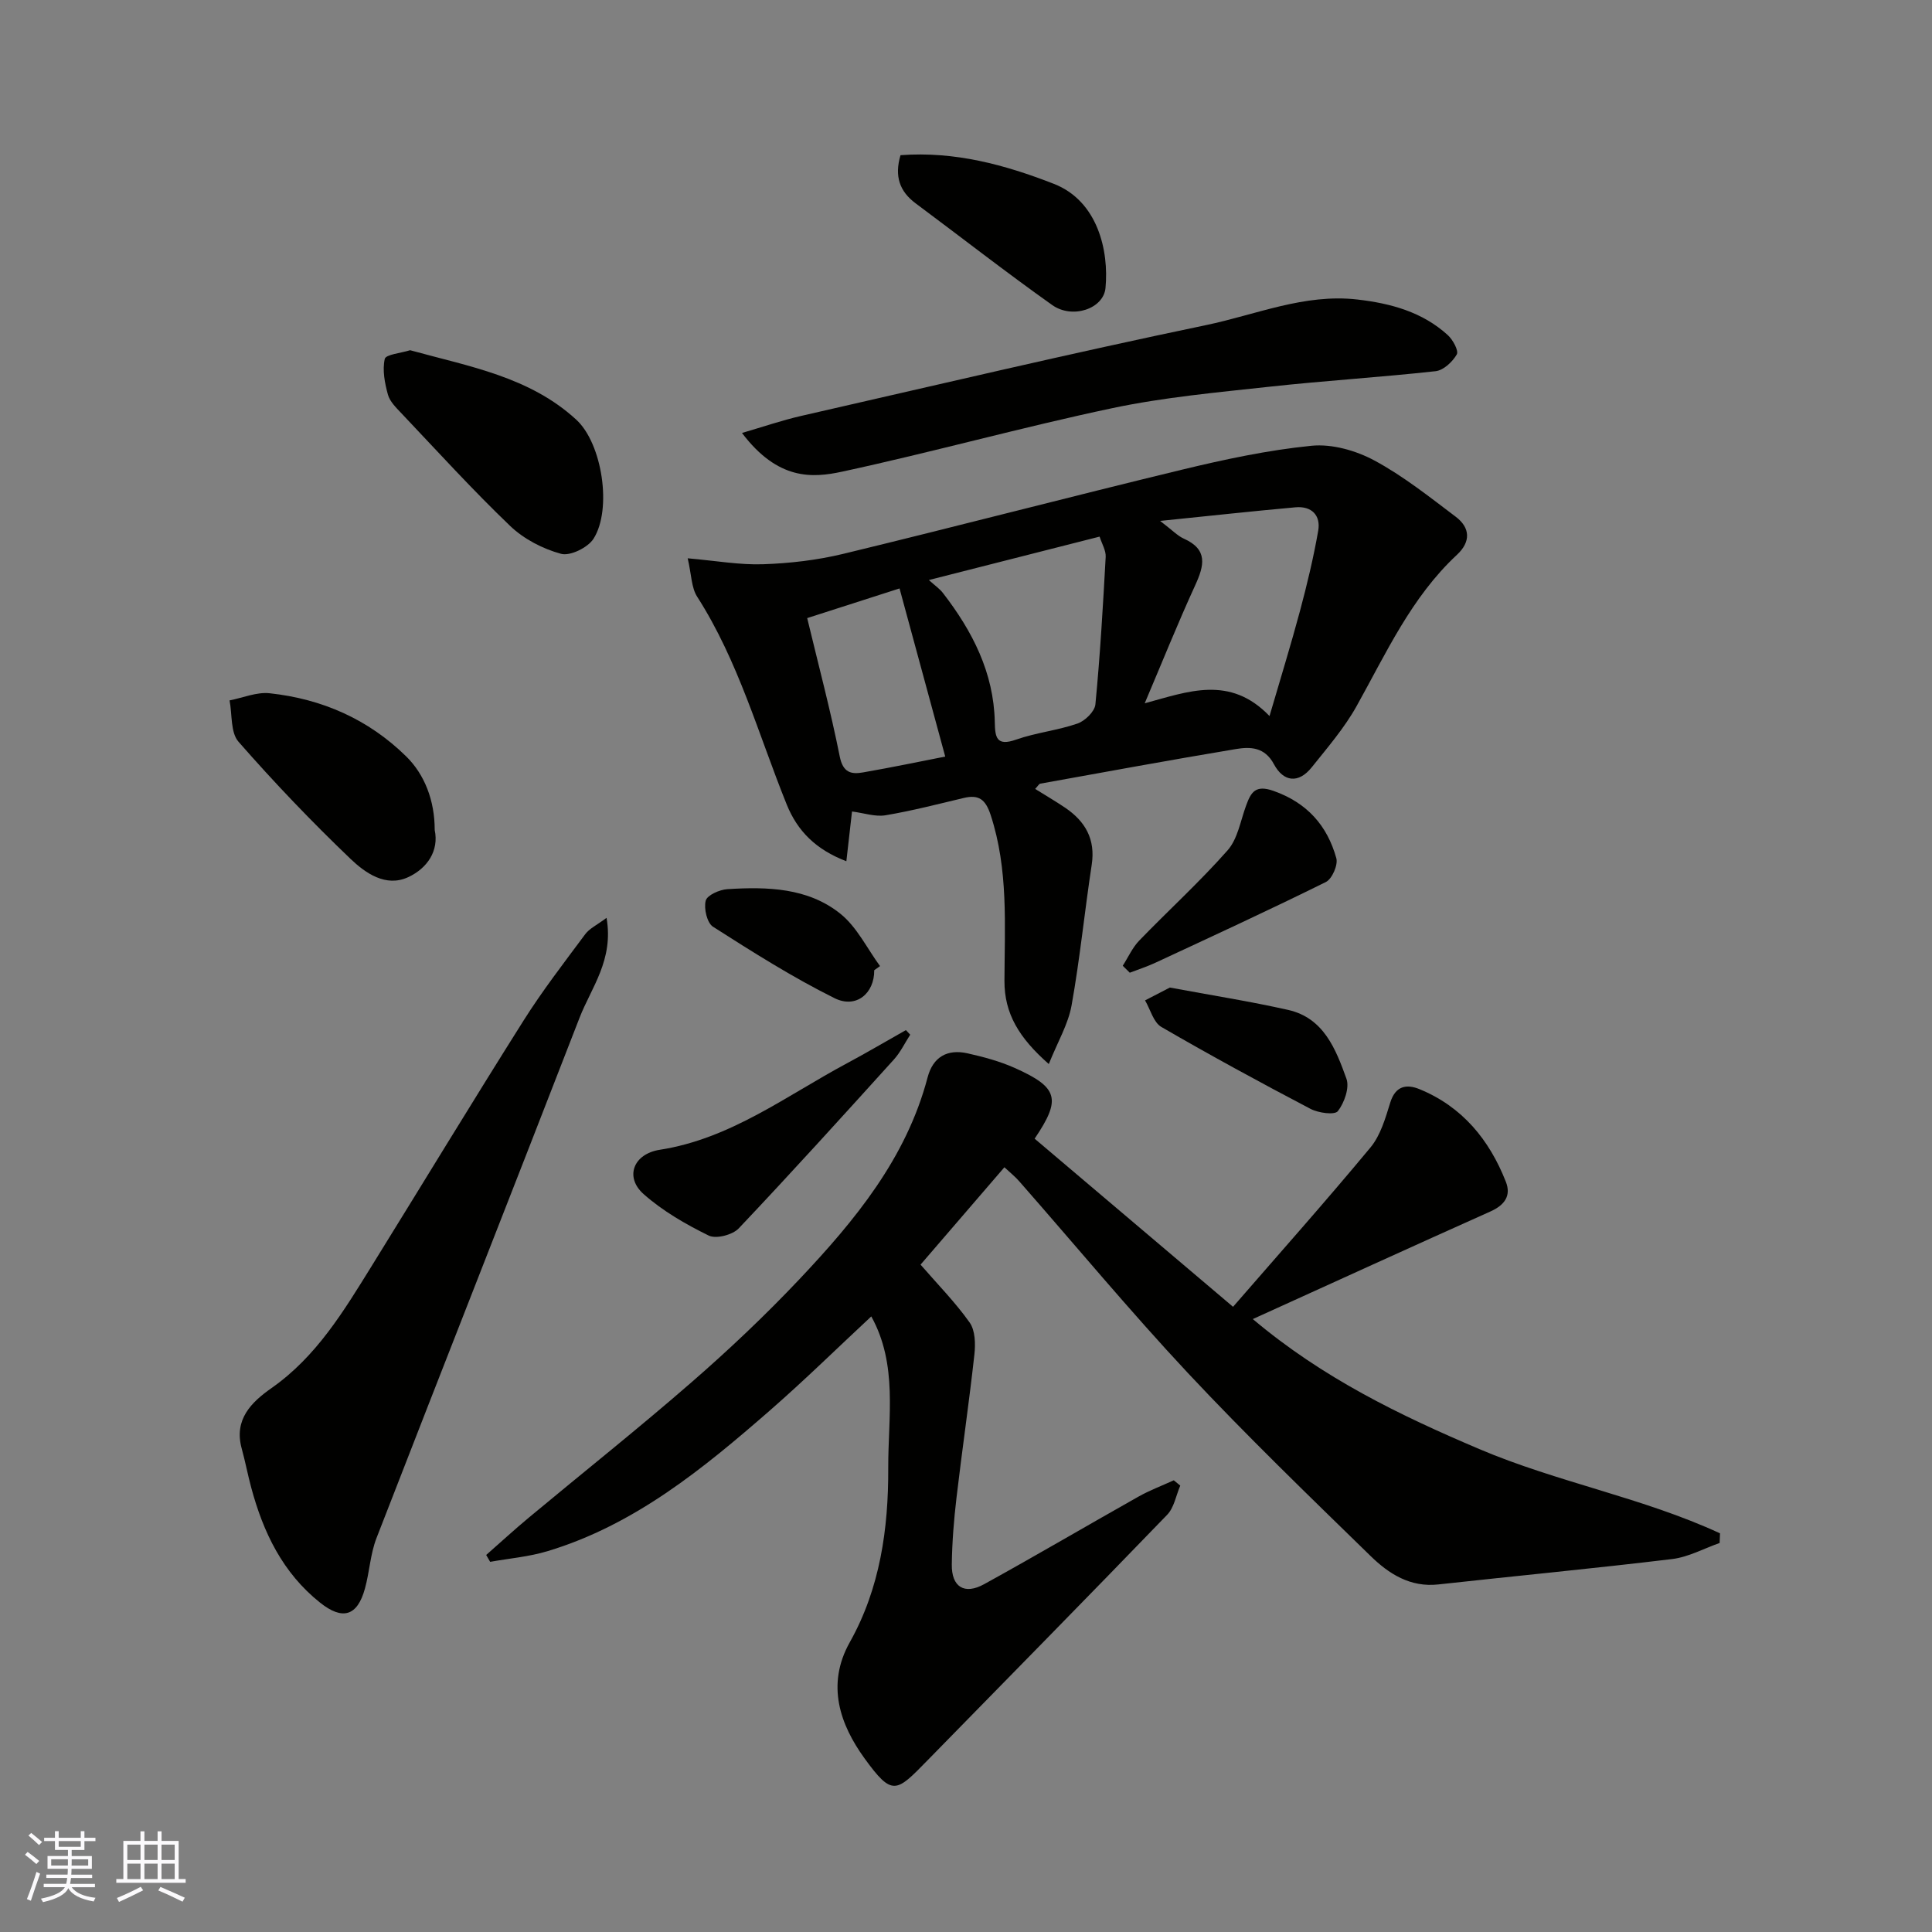
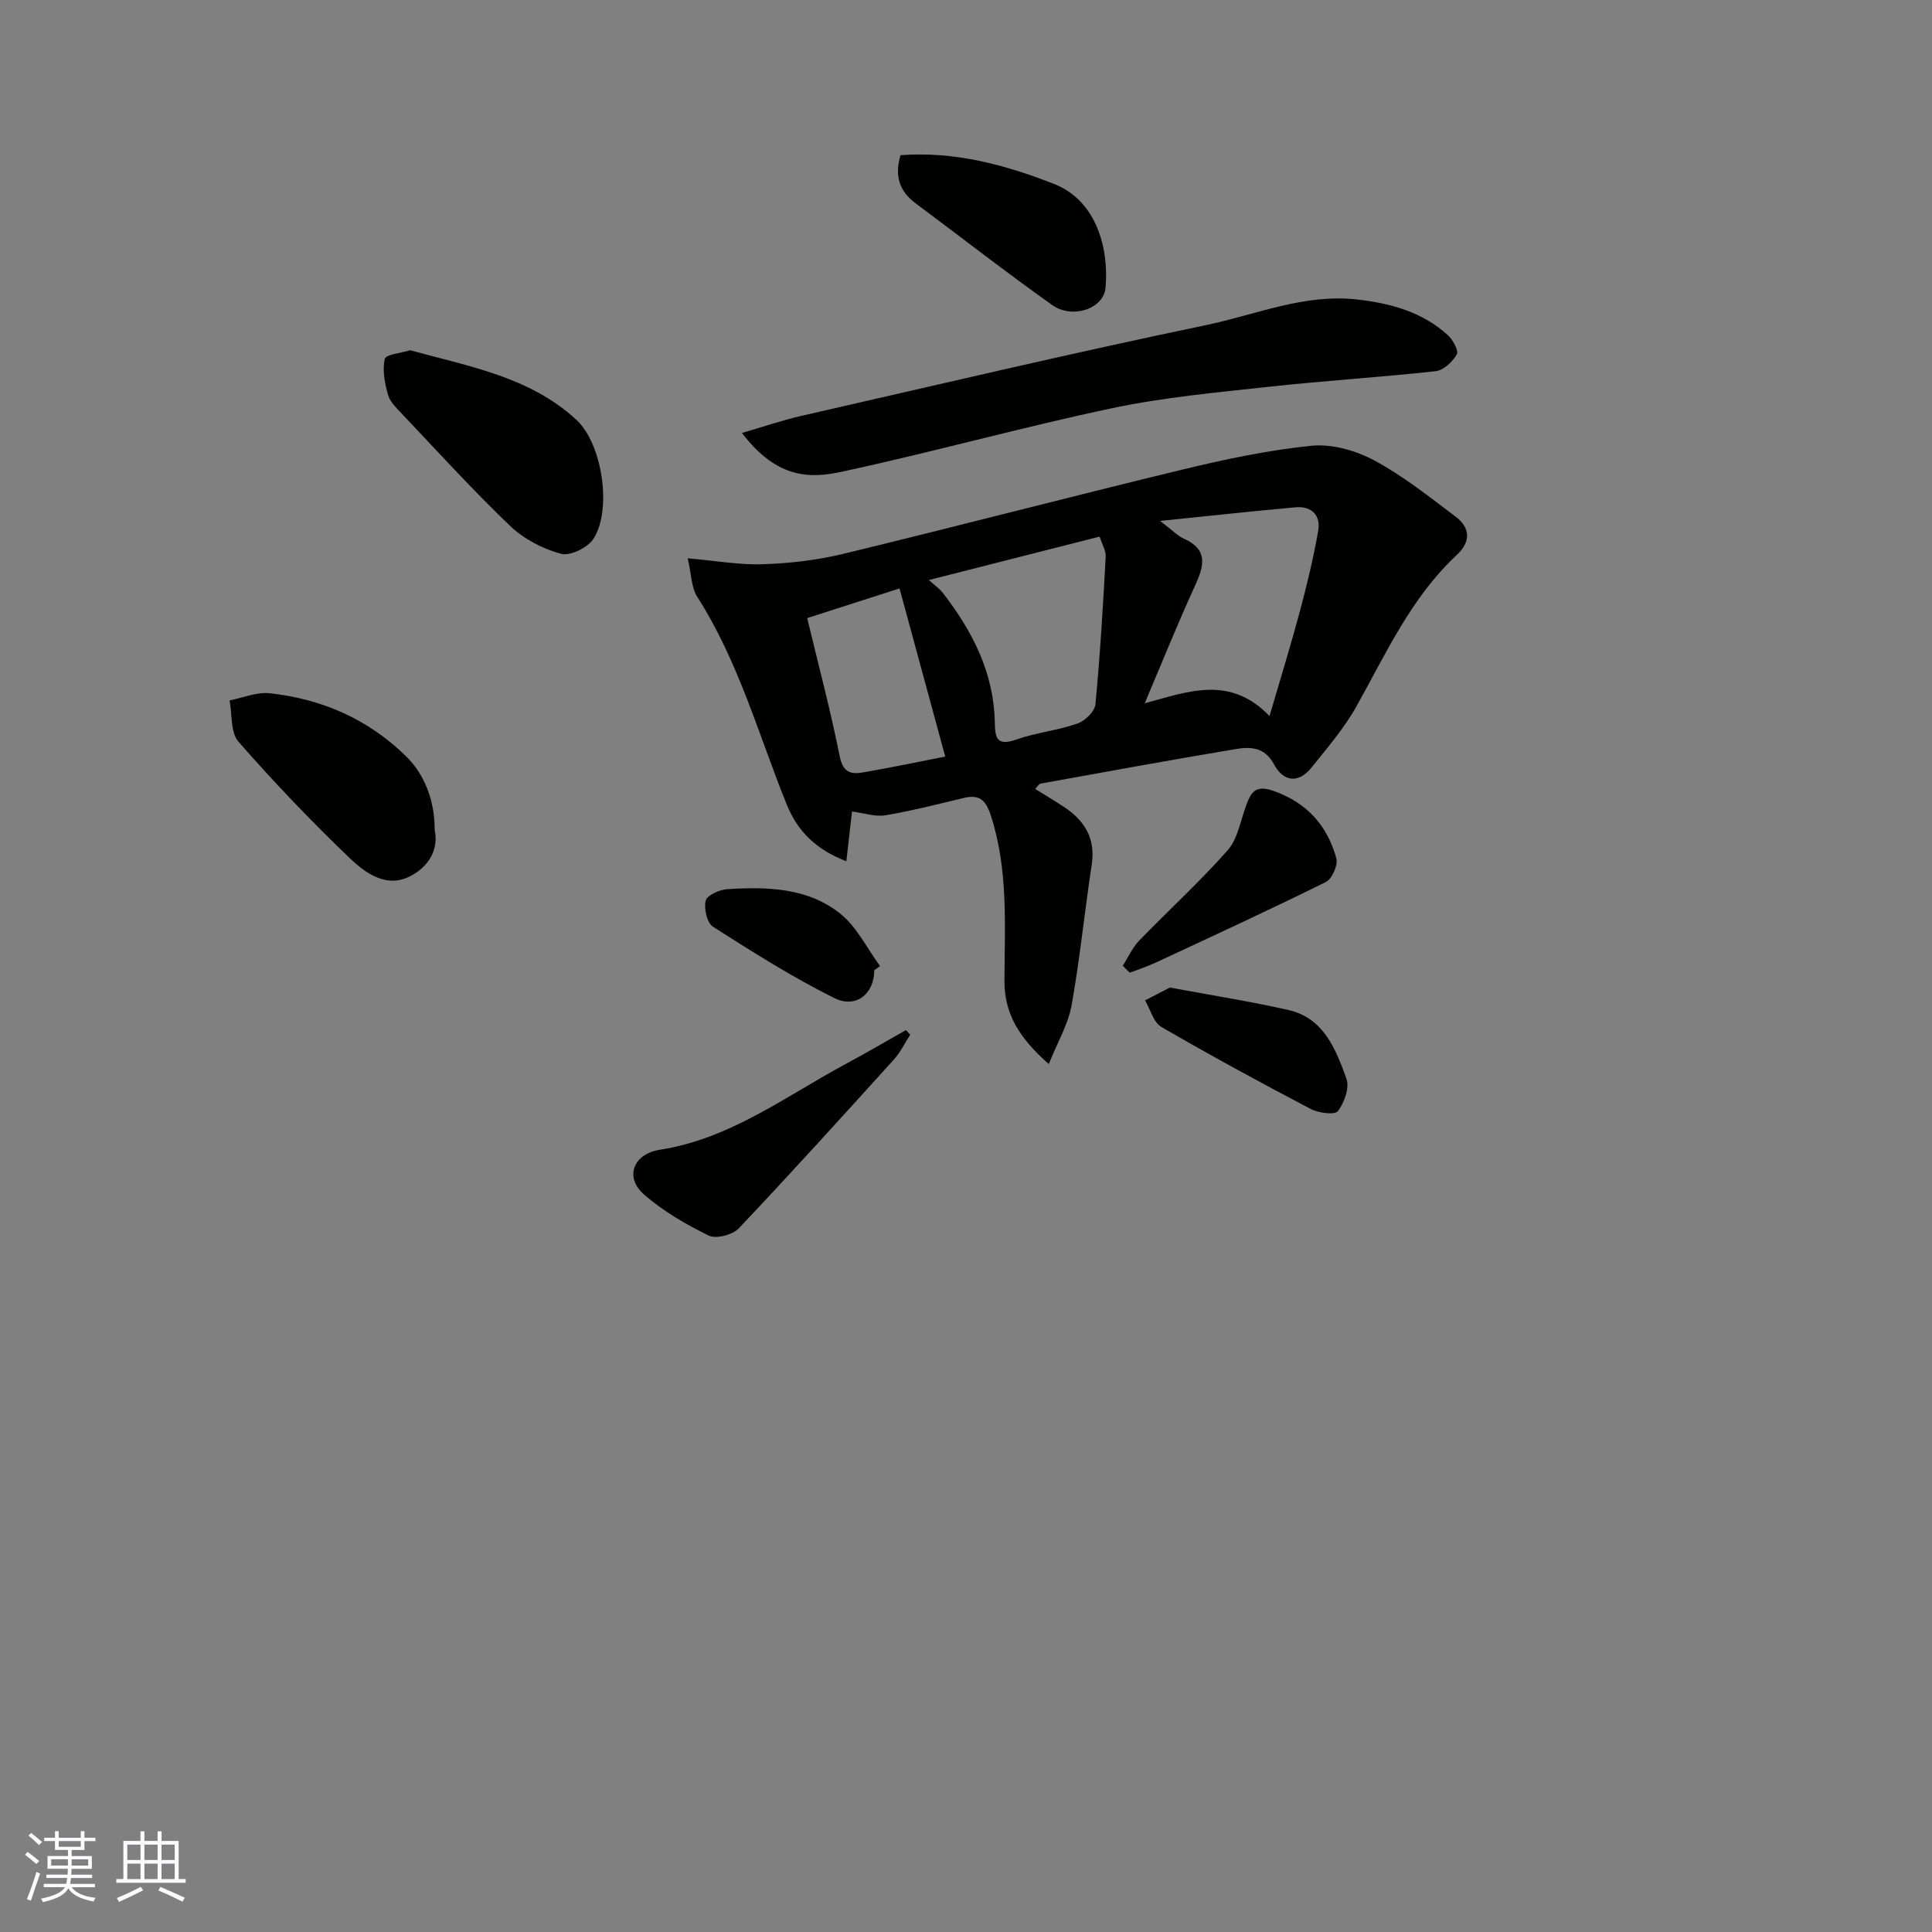
<svg xmlns="http://www.w3.org/2000/svg" enable-background="new 0 0 400 400" viewBox="0 0 400 400">
  <rect x="0" y="0" width="400" height="400" fill="#808080" stroke="none" />
  <g fill="#010100">
-     <path d="m207.95 241.67c-6.17 7.17-11.96 13.89-17.36 20.16 3.55 4.09 7.2 7.8 10.17 11.99 1.15 1.63 1.22 4.42.98 6.59-1.09 9.92-2.55 19.79-3.71 29.7-.54 4.58-.91 9.19-.97 13.79-.07 4.66 2.6 6.35 6.71 4.08 10.71-5.9 21.26-12.11 31.92-18.11 2.34-1.32 4.88-2.27 7.33-3.39.45.37.89.73 1.34 1.1-.88 2.04-1.27 4.56-2.72 6.05-16.44 17.03-33.05 33.9-49.61 50.83-6.48 6.63-7.26 7.57-13.06-.44-4.97-6.87-8.01-15.15-3.02-24.03 6.26-11.15 8-23.49 7.95-36.02-.04-10.56 2.02-21.44-3.51-31.42-6.92 6.44-13.77 13.17-20.99 19.47-13.83 12.06-28.02 23.7-46.03 29.13-3.84 1.16-7.92 1.5-11.89 2.21-.27-.47-.54-.95-.82-1.42 2.95-2.59 5.85-5.26 8.87-7.77 11.22-9.34 22.66-18.42 33.67-28.01 7.75-6.74 15.25-13.84 22.3-21.3 11.5-12.18 22.14-25.05 26.55-41.8 1.12-4.25 4.1-5.91 8.26-4.98 3.31.74 6.66 1.64 9.74 3.01 9.09 4.05 9.71 6.45 4.16 14.66 13.39 11.35 26.8 22.71 41.08 34.81 9.54-10.99 19.19-21.83 28.46-33 2.08-2.51 3.09-6.06 4.09-9.29 1.08-3.49 3.4-3.86 6.05-2.77 8.85 3.62 14.46 10.47 17.88 19.17 1.15 2.92-.28 4.85-3.21 6.16-16.21 7.25-32.36 14.64-49.18 22.27 14.52 12.24 30.47 19.93 46.86 26.9 16.22 6.9 33.84 10.05 49.87 17.46-.03.67-.06 1.34-.08 2-3.26 1.14-6.45 2.91-9.8 3.32-16.12 1.95-32.29 3.48-48.43 5.26-5.85.65-10.28-2.22-14.04-5.89-12.76-12.44-25.6-24.84-37.78-37.84-12.03-12.86-23.29-26.44-34.91-39.68-.85-.99-1.88-1.81-3.12-2.96z" />
    <path d="m176.4 168.01c-.42 3.67-.76 6.72-1.17 10.3-6.33-2.42-10.13-6.26-12.35-11.75-5.85-14.48-9.99-29.68-18.54-43.02-1.21-1.88-1.17-4.56-1.96-7.95 5.88.51 10.76 1.4 15.61 1.23 5.54-.19 11.16-.84 16.55-2.14 23.4-5.66 46.7-11.76 70.1-17.42 8.86-2.14 17.86-4.07 26.9-4.97 4.22-.42 9.16.98 12.98 3.03 5.99 3.22 11.42 7.55 16.88 11.67 3 2.27 3.15 5.17.25 7.87-9.45 8.79-14.65 20.35-20.79 31.35-2.53 4.53-6.01 8.56-9.27 12.64-2.75 3.45-5.87 3.04-7.83-.62-1.92-3.59-4.9-3.65-7.92-3.14-13.51 2.25-26.98 4.73-40.47 7.16-.26.05-.46.46-1.05 1.09 2.13 1.33 4.23 2.55 6.24 3.91 4.14 2.82 6.27 6.5 5.47 11.77-1.48 9.7-2.44 19.48-4.17 29.13-.7 3.9-2.87 7.54-4.72 12.15-6.17-5.43-9.2-10.45-9.18-17.22.04-11.52.84-23.09-2.86-34.36-1.07-3.24-2.46-4.26-5.61-3.5-5.38 1.28-10.75 2.67-16.19 3.58-2.13.34-4.46-.48-6.9-.79zm15.91-47.92c1.26 1.14 2.24 1.8 2.92 2.69 6.09 7.88 10.52 16.48 10.73 26.7.06 3.17.33 5.09 4.41 3.65 4.12-1.45 8.59-1.9 12.72-3.33 1.55-.54 3.56-2.49 3.7-3.96.98-10.16 1.57-20.35 2.13-30.55.07-1.31-.78-2.68-1.26-4.19-11.84 3.01-23.33 5.93-35.35 8.99zm70.53 28.16c2.25-7.7 4.41-14.68 6.3-21.73 1.47-5.49 2.8-11.03 3.78-16.63.56-3.19-1.36-5.15-4.68-4.86-8.93.8-17.84 1.78-28.05 2.82 2.55 1.94 3.6 3.08 4.89 3.66 5.06 2.26 4.25 5.57 2.37 9.67-3.63 7.92-6.88 16.02-10.45 24.43 8.93-2.41 17.62-5.91 25.84 2.64zm-95.72-20.28c2.34 9.74 4.84 19.13 6.74 28.65.67 3.36 2.37 3.73 4.82 3.3 6.05-1.05 12.06-2.31 17.02-3.28-3.14-11.57-6.29-23.14-9.46-34.81-6.4 2.05-12.4 3.98-19.12 6.14z" />
-     <path d="m125.58 190.03c1.51 8.72-3.15 14.41-5.58 20.66-13.94 35.95-28.1 71.81-42.05 107.75-1.28 3.29-1.44 7-2.39 10.44-1.58 5.78-4.68 6.6-9.28 2.94-7.77-6.19-11.77-14.55-14.27-23.84-.72-2.67-1.23-5.39-1.96-8.05-1.68-6.06 2.02-9.64 6.2-12.57 9.31-6.53 14.94-15.96 20.73-25.29 10.47-16.9 20.78-33.91 31.39-50.73 3.91-6.2 8.42-12.04 12.8-17.93.87-1.18 2.4-1.88 4.41-3.38z" />
    <path d="m153.62 89.64c4.39-1.28 8.28-2.62 12.26-3.53 27.92-6.37 55.79-12.96 83.82-18.8 10.33-2.15 20.38-6.56 31.32-5.3 6.9.79 13.47 2.57 18.74 7.38 1.05.96 2.28 3.23 1.85 3.99-.88 1.53-2.75 3.29-4.38 3.47-11.43 1.26-22.92 1.96-34.35 3.21-10.89 1.19-21.88 2.18-32.57 4.44-18.76 3.96-37.26 9.12-56 13.16-6.09 1.31-13.24 1.83-20.69-8.02z" />
    <path d="m84.91 72.51c12.22 3.37 24.75 5.49 34.42 14.4 5.35 4.93 7.43 18.51 3.56 24.62-1.17 1.84-4.85 3.65-6.74 3.13-3.78-1.03-7.7-3.06-10.52-5.76-7.78-7.45-15.04-15.44-22.45-23.26-1.11-1.18-2.45-2.46-2.86-3.92-.66-2.39-1.18-5.09-.66-7.41.22-.93 3.35-1.2 5.25-1.8z" />
    <path d="m90 171.84c.91 4.28-1.5 7.92-5.5 9.77-4.63 2.15-8.89-.88-11.95-3.81-8.07-7.72-15.81-15.82-23.17-24.23-1.68-1.92-1.29-5.66-1.85-8.56 2.77-.54 5.61-1.77 8.29-1.48 10.83 1.17 20.43 5.36 28.29 13.09 3.78 3.72 5.9 9.1 5.89 15.22z" />
    <path d="m186.44 32.13c11.29-.84 21.63 1.99 31.74 5.93 9.07 3.53 11.44 13.8 10.7 21.58-.41 4.28-6.84 6.49-11.04 3.51-9.58-6.8-18.85-14.04-28.28-21.06-3.3-2.46-4.41-5.59-3.12-9.96z" />
    <path d="m188.45 214.22c-1.11 1.72-2.01 3.62-3.36 5.12-10.63 11.75-21.26 23.49-32.15 34.99-1.27 1.34-4.69 2.23-6.21 1.48-4.76-2.34-9.52-5.08-13.47-8.58-3.97-3.51-2.14-8.33 3.34-9.18 14.66-2.28 26.17-11.17 38.72-17.89 4.13-2.21 8.16-4.59 12.24-6.89.3.31.59.63.89.95z" />
    <path d="m232.45 199.95c1.13-1.75 2-3.75 3.42-5.22 6.06-6.27 12.54-12.16 18.3-18.69 2.09-2.37 2.66-6.1 3.82-9.25 1.01-2.77 1.93-4.37 5.69-3.04 6.94 2.46 11.11 7.17 12.99 13.93.39 1.39-.88 4.29-2.16 4.93-11.66 5.77-23.49 11.22-35.29 16.71-1.72.8-3.54 1.39-5.31 2.07-.49-.47-.97-.95-1.46-1.44z" />
    <path d="m242.21 204.46c8.52 1.59 16.56 2.85 24.48 4.63 7.38 1.66 9.87 8.13 12.07 14.23.68 1.87-.43 5-1.77 6.73-.66.85-4.05.38-5.68-.48-10.39-5.45-20.71-11.06-30.86-16.95-1.64-.95-2.28-3.63-3.38-5.5 1.77-.91 3.53-1.82 5.14-2.66z" />
    <path d="m181 200.87c.05 4.78-3.73 8.03-8.24 5.78-8.69-4.32-16.94-9.55-25.14-14.78-1.24-.79-1.93-3.78-1.51-5.4.3-1.14 2.87-2.28 4.49-2.38 8.25-.52 16.67-.31 23.39 5.09 3.43 2.75 5.52 7.17 8.21 10.84-.4.29-.8.57-1.2.85z" />
  </g>
  <path d="m5.17 384 .55-.58c.85.61 1.65 1.24 2.4 1.87l-.59.64c-.83-.73-1.62-1.37-2.36-1.93m1.22 9.53-.82-.34c.71-1.76 1.37-3.64 1.98-5.63.24.13.5.25.76.36-.6 1.67-1.24 3.54-1.92 5.61m-.5-13.5.57-.54c.56.44 1.31 1.06 2.26 1.87l-.64.64c-.68-.66-1.41-1.32-2.19-1.97m3.25.46h2.24v-1.36h.77v1.36h4.57v-1.36h.76v1.36h2.28v.69h-2.28v1.84h-2.64v1.26h4.18v2.64h-4.21c0 .45-.02.86-.05 1.21h4.32v.69h-4.38c-.04.34-.1.75-.19 1.22h5.15v.69h-4.82c.87 1.19 2.51 1.92 4.93 2.19-.17.31-.3.57-.37.76-2.77-.49-4.52-1.41-5.26-2.76-.56 1.26-2.3 2.23-5.24 2.9-.12-.24-.26-.48-.43-.72 2.73-.55 4.38-1.34 4.96-2.38h-4.38v-.69h4.65c.1-.38.17-.79.21-1.22h-4.32v-.69h4.4c.03-.34.05-.75.05-1.21h-4.2v-2.64h4.23v-1.26h-2.69v-1.84h-2.24zm1.46 4.46v1.29h3.45c.01-.4.02-.57.01-.53v-.32-.45h-3.46zm1.55-2.59h4.57v-1.19h-4.57zm6.11 2.59h-3.42v.77c-.01.19-.01.37-.02.53h3.44z" fill="#fbfafc" />
  <path d="m32.63 379.16h.82v1.98h3.54v7.89h1.45v.78h-14.36v-.78h1.46v-7.89h3.54v-1.98h.82v1.98h2.73zm-3.49 11.48.5.73c-1.61.82-3.28 1.63-5 2.41-.13-.27-.28-.55-.44-.82 1.75-.72 3.4-1.49 4.94-2.32m-2.78-5.55h2.73v-3.18h-2.73zm0 3.95h2.73v-3.2h-2.73zm3.54-3.95h2.73v-3.18h-2.73zm0 3.95h2.73v-3.2h-2.73zm7.89 4.68c-1.84-.92-3.51-1.7-5.02-2.32l.45-.73c1.89.8 3.57 1.55 5.04 2.23zm-1.62-11.81h-2.73v3.18h2.73zm-2.73 7.13h2.73v-3.2h-2.73z" fill="#fbfafc" />
</svg>